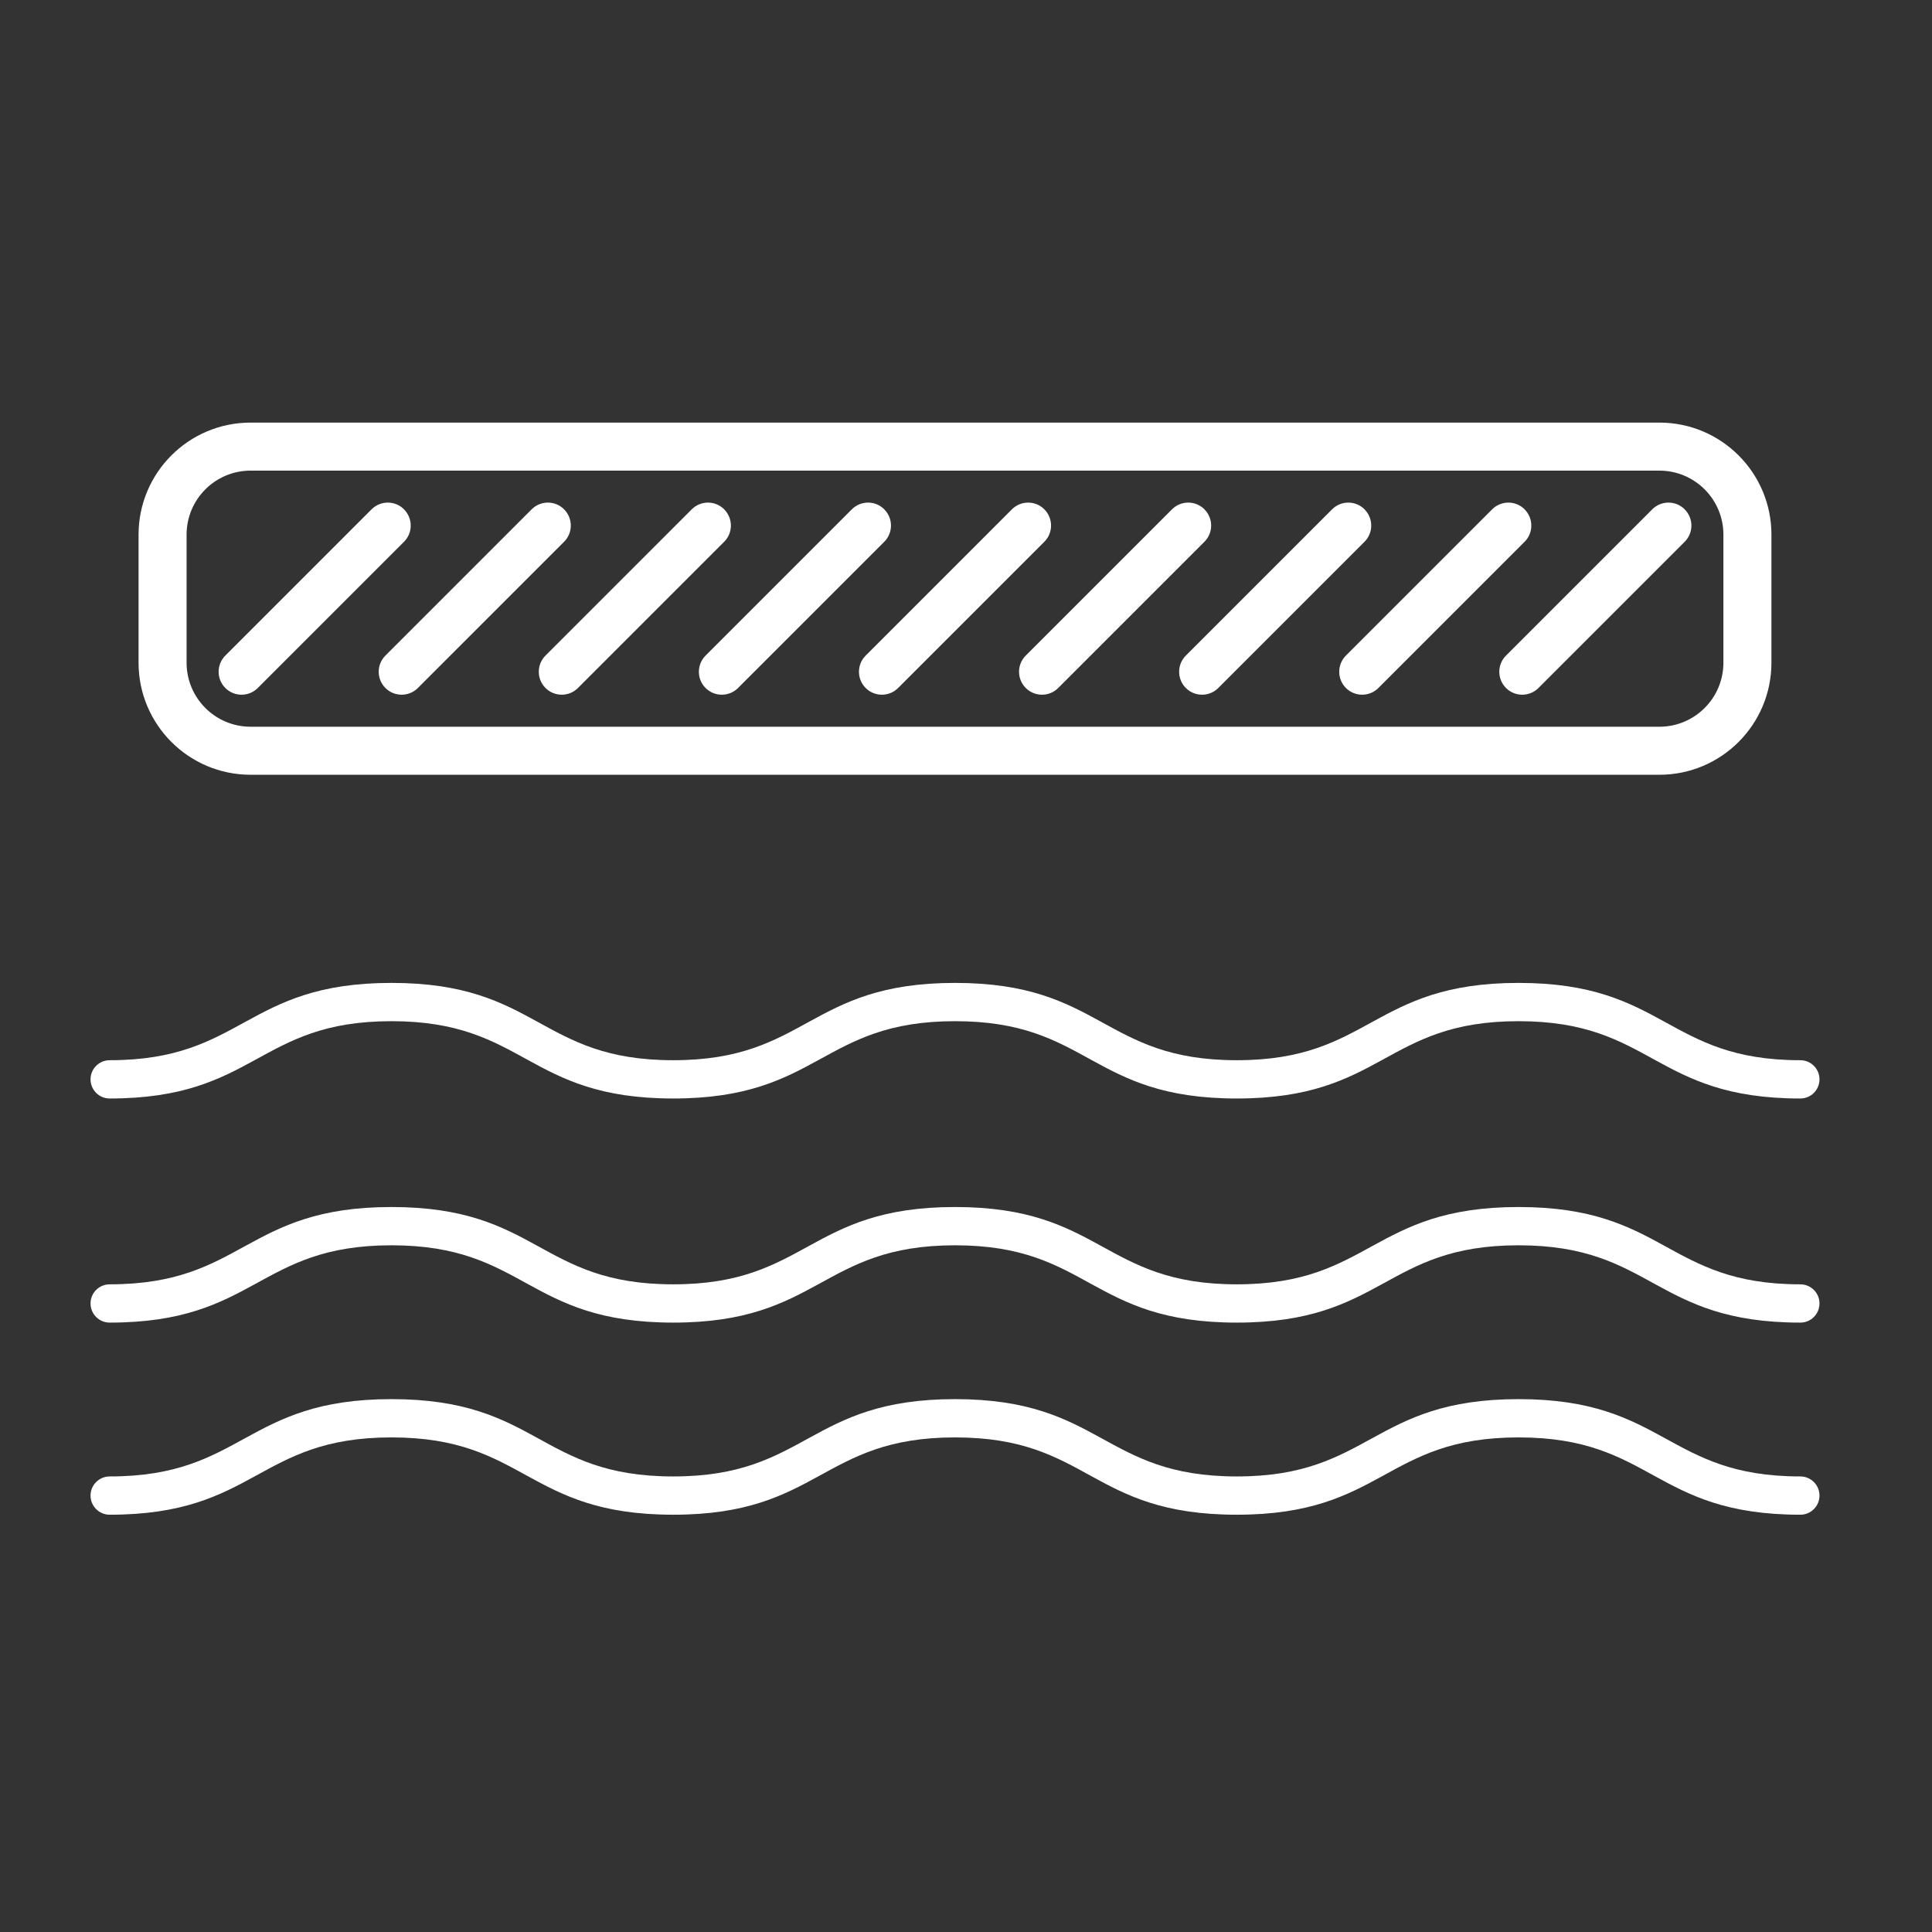
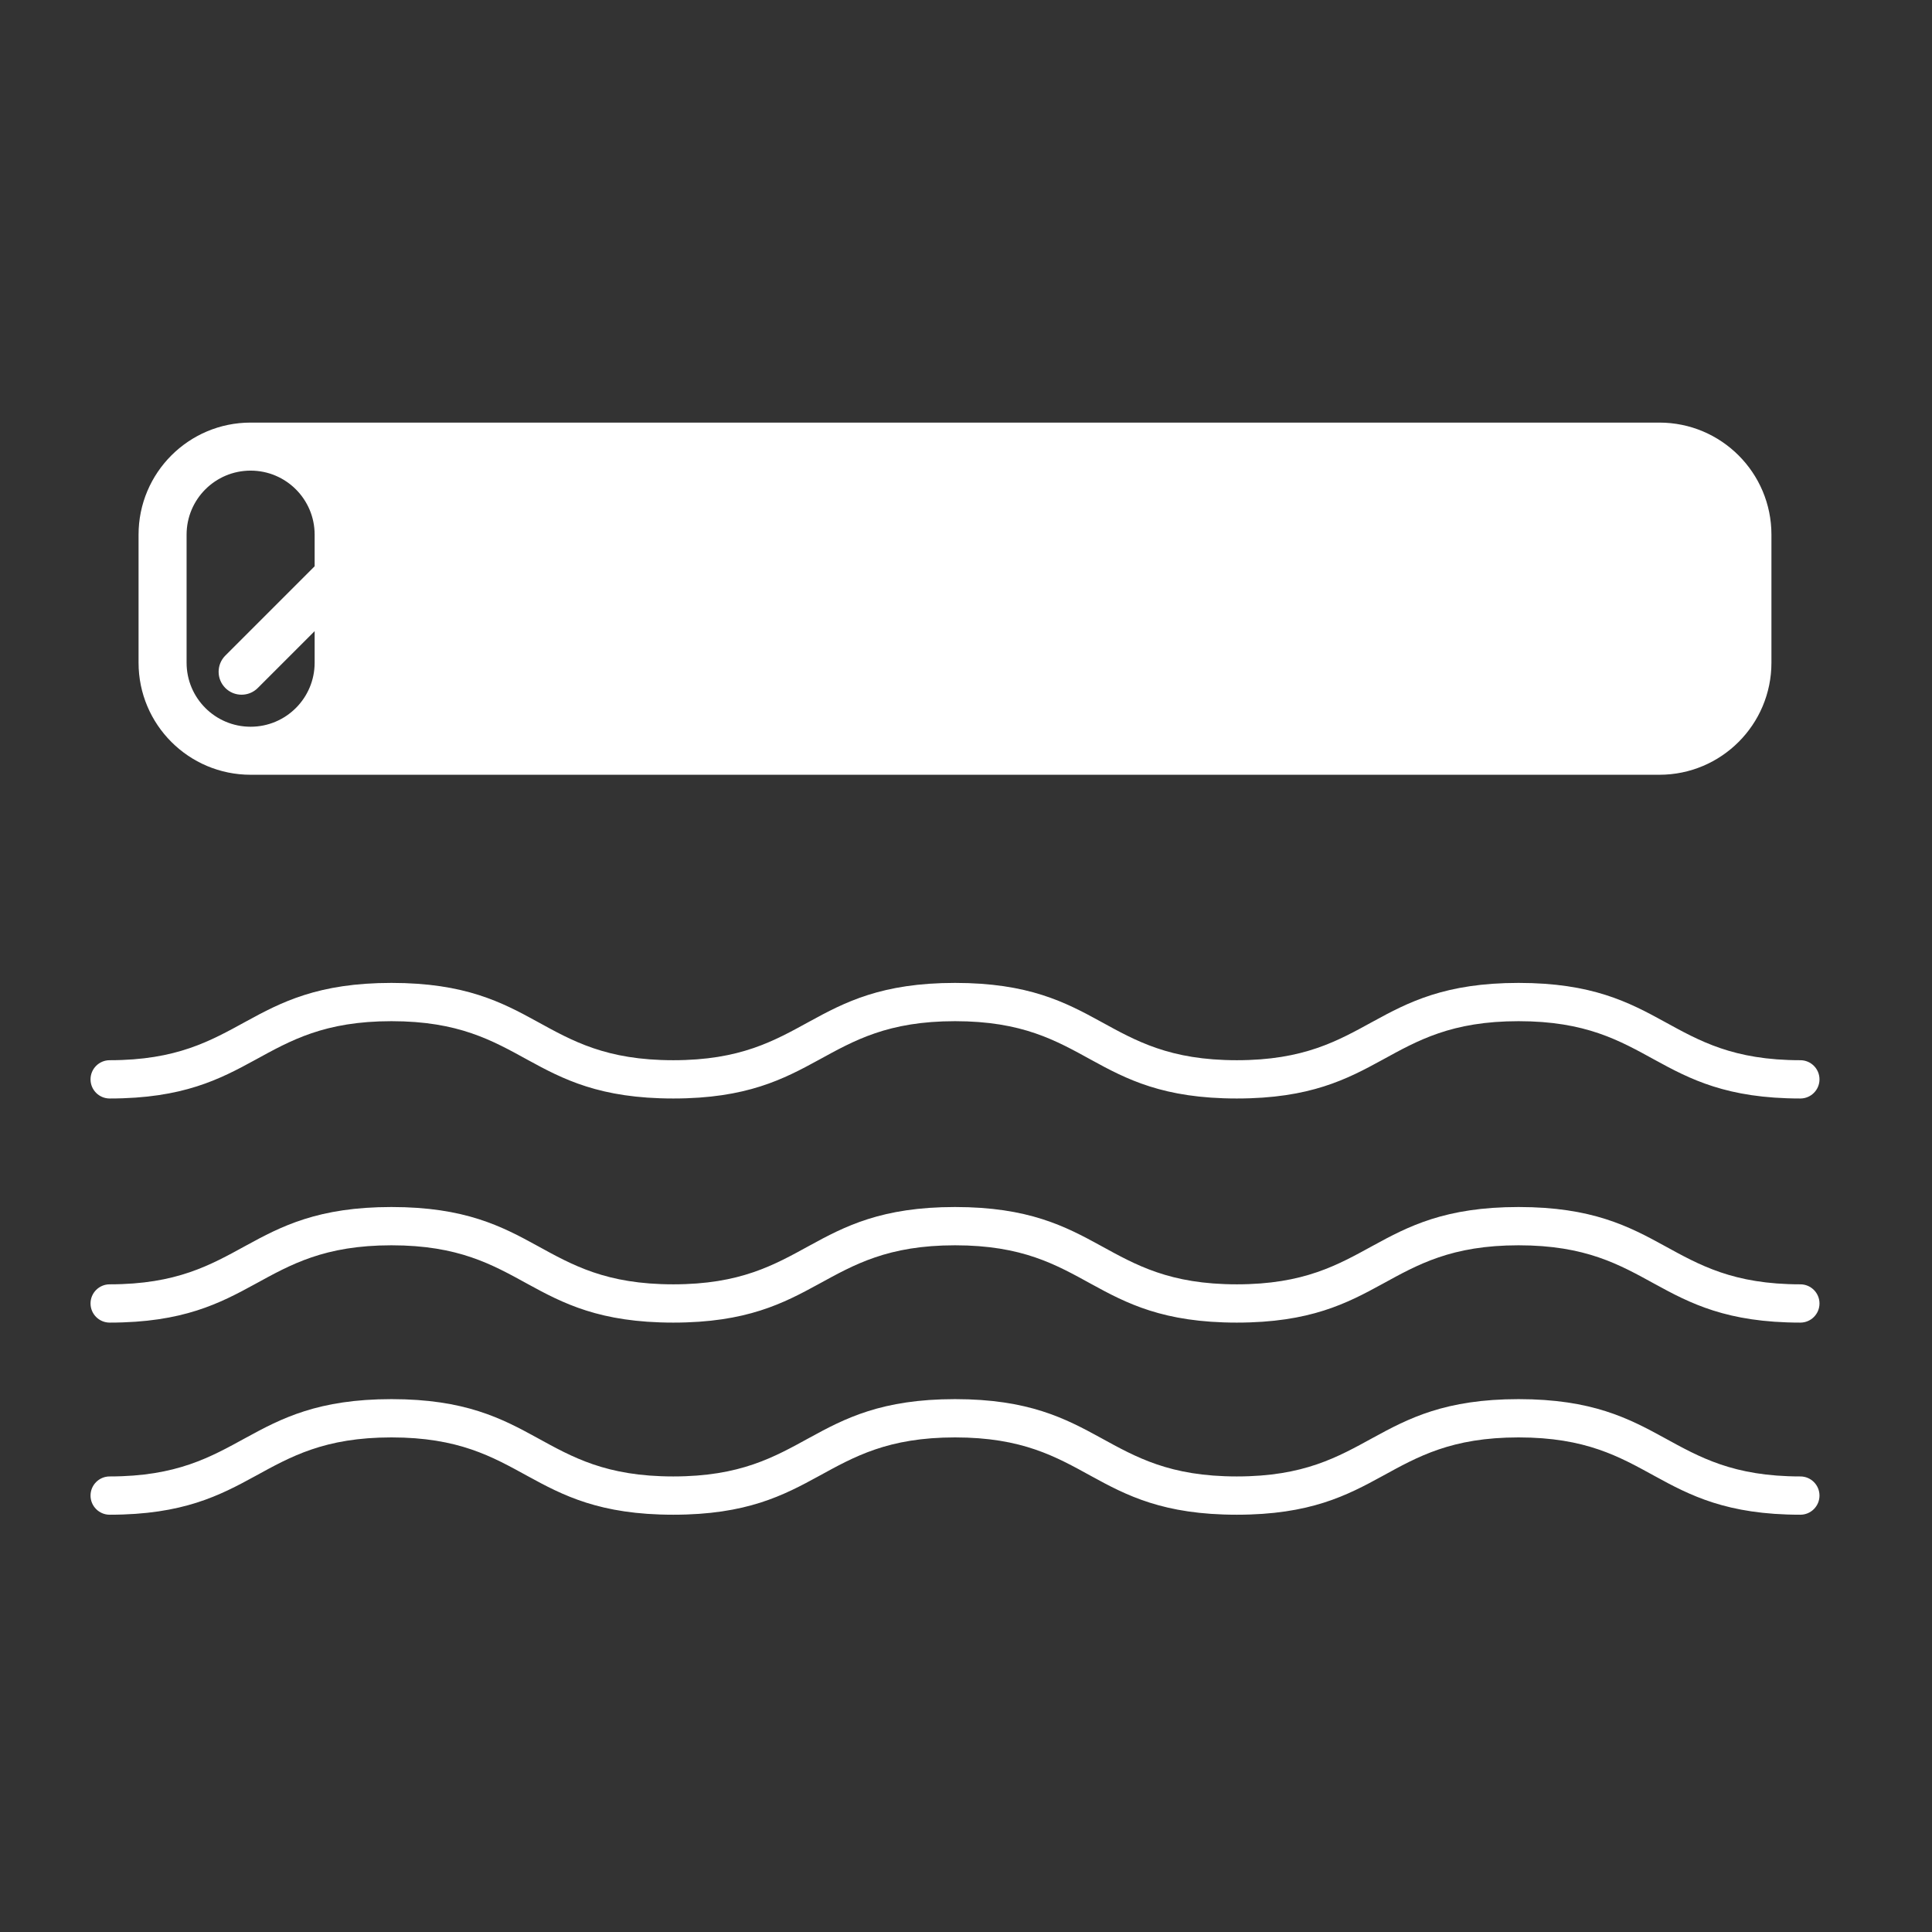
<svg xmlns="http://www.w3.org/2000/svg" height="64" viewBox="0 0 64 64" width="64">
  <rect x="0" y="0" width="64" height="64" fill="#333333" stroke="none" />
-   <path d="m50.305 46.348c4.868 0 4.883 2.561 9.334 2.561.35 0 .634.284.634.634 0 .35-.284.634-.634.634-4.868 0-4.883-2.561-9.334-2.561-4.448 0-4.47 2.561-9.334 2.561-4.874 0-4.877-2.561-9.334-2.561-4.446 0-4.472 2.561-9.334 2.561-4.869 0-4.884-2.561-9.335-2.561-4.446 0-4.473 2.561-9.335 2.561-.35 0-.634-.284-.634-.634 0-.35.284-.634.634-.634 4.447 0 4.473-2.561 9.335-2.561 4.874 0 4.877 2.561 9.335 2.561 4.448 0 4.47-2.561 9.334-2.561 4.869 0 4.883 2.561 9.334 2.561 4.446 0 4.472-2.561 9.334-2.561zm0-6.364c4.868 0 4.883 2.561 9.334 2.561.35 0 .634.284.634.634 0 .35-.284.634-.634.634-4.868 0-4.883-2.561-9.334-2.561-4.448 0-4.47 2.561-9.334 2.561-4.874 0-4.877-2.561-9.334-2.561-4.446 0-4.472 2.561-9.334 2.561-4.869 0-4.884-2.561-9.335-2.561-4.446 0-4.473 2.561-9.335 2.561-.35 0-.634-.284-.634-.634 0-.35.284-.634.634-.634 4.447 0 4.473-2.561 9.335-2.561 4.874 0 4.877 2.561 9.335 2.561 4.448 0 4.47-2.561 9.334-2.561 4.869 0 4.883 2.561 9.334 2.561 4.446 0 4.472-2.561 9.334-2.561zm0-7.424c4.868 0 4.883 2.561 9.334 2.561.35 0 .634.284.634.634 0 .35-.284.634-.634.634-4.868 0-4.883-2.561-9.334-2.561-4.448 0-4.47 2.561-9.334 2.561-4.874 0-4.877-2.561-9.334-2.561-4.446 0-4.472 2.561-9.334 2.561-4.869 0-4.884-2.561-9.335-2.561-4.446 0-4.473 2.561-9.335 2.561-.35 0-.634-.284-.634-.634 0-.35.284-.634.634-.634 4.447 0 4.473-2.561 9.335-2.561 4.874 0 4.877 2.561 9.335 2.561 4.448 0 4.47-2.561 9.334-2.561 4.869 0 4.883 2.561 9.334 2.561 4.446 0 4.472-2.561 9.334-2.561zm4.664-18.561c2.05 0 3.712 1.662 3.712 3.712v4.242c0 2.05-1.662 3.712-3.712 3.712h-46.667c-2.05 0-3.712-1.662-3.712-3.712v-4.242c0-2.05 1.662-3.712 3.712-3.712zm0 1.591h-46.667c-1.172 0-2.121.95-2.121 2.121v4.242c0 1.172.95 2.121 2.121 2.121h46.667c1.172 0 2.121-.95 2.121-2.121v-4.242c0-1.172-.95-2.121-2.121-2.121zm.838 1.283c.297.297.297.778 0 1.074l-4.844 4.844c-.148.148-.342.222-.537.222-.195 0-.389-.074-.537-.222-.297-.297-.297-.778 0-1.075l4.844-4.844c.297-.297.778-.297 1.074 0zm-5.303 0c.297.297.297.778 0 1.074l-4.844 4.844c-.148.148-.342.222-.537.222-.195 0-.389-.074-.537-.222-.297-.297-.297-.778 0-1.075l4.844-4.844c.297-.297.778-.297 1.074 0zm-5.303 0c.297.297.297.778 0 1.074l-4.844 4.844c-.148.148-.342.222-.537.222-.195 0-.389-.074-.537-.222-.297-.297-.297-.778 0-1.075l4.844-4.844c.297-.297.778-.297 1.074 0zm-5.303 0c.297.297.297.778 0 1.074l-4.844 4.844c-.148.148-.342.222-.537.222-.195 0-.389-.074-.537-.222-.297-.297-.297-.778 0-1.075l4.844-4.844c.297-.297.778-.297 1.074 0zm-5.303 0c.297.297.297.778 0 1.074l-4.844 4.844c-.148.148-.342.222-.537.222-.195 0-.389-.074-.537-.222-.297-.297-.297-.778 0-1.075l4.844-4.844c.297-.297.778-.297 1.074 0zm-5.303 0c.297.297.297.778 0 1.074l-4.844 4.844c-.148.148-.342.222-.537.222-.195 0-.389-.074-.537-.222-.297-.297-.297-.778 0-1.075l4.844-4.844c.297-.297.778-.297 1.074 0zm-5.303 0c.297.297.297.778 0 1.074l-4.844 4.844c-.148.148-.342.222-.537.222-.195 0-.389-.074-.537-.222-.297-.297-.297-.778 0-1.075l4.844-4.844c.297-.297.778-.297 1.074 0zm-5.303 0c.297.297.297.778 0 1.074l-4.844 4.844c-.148.148-.342.222-.537.222-.195 0-.389-.074-.537-.222-.297-.297-.297-.778 0-1.075l4.844-4.844c.297-.297.778-.297 1.074 0zm-5.303 0c.297.297.297.778 0 1.074l-4.844 4.844c-.148.148-.342.222-.537.222-.195 0-.389-.074-.537-.222-.297-.297-.297-.778 0-1.075l4.844-4.844c.297-.297.778-.297 1.074 0z" fill="#fff" />
+   <path d="m50.305 46.348c4.868 0 4.883 2.561 9.334 2.561.35 0 .634.284.634.634 0 .35-.284.634-.634.634-4.868 0-4.883-2.561-9.334-2.561-4.448 0-4.47 2.561-9.334 2.561-4.874 0-4.877-2.561-9.334-2.561-4.446 0-4.472 2.561-9.334 2.561-4.869 0-4.884-2.561-9.335-2.561-4.446 0-4.473 2.561-9.335 2.561-.35 0-.634-.284-.634-.634 0-.35.284-.634.634-.634 4.447 0 4.473-2.561 9.335-2.561 4.874 0 4.877 2.561 9.335 2.561 4.448 0 4.47-2.561 9.334-2.561 4.869 0 4.883 2.561 9.334 2.561 4.446 0 4.472-2.561 9.334-2.561zm0-6.364c4.868 0 4.883 2.561 9.334 2.561.35 0 .634.284.634.634 0 .35-.284.634-.634.634-4.868 0-4.883-2.561-9.334-2.561-4.448 0-4.47 2.561-9.334 2.561-4.874 0-4.877-2.561-9.334-2.561-4.446 0-4.472 2.561-9.334 2.561-4.869 0-4.884-2.561-9.335-2.561-4.446 0-4.473 2.561-9.335 2.561-.35 0-.634-.284-.634-.634 0-.35.284-.634.634-.634 4.447 0 4.473-2.561 9.335-2.561 4.874 0 4.877 2.561 9.335 2.561 4.448 0 4.47-2.561 9.334-2.561 4.869 0 4.883 2.561 9.334 2.561 4.446 0 4.472-2.561 9.334-2.561zm0-7.424c4.868 0 4.883 2.561 9.334 2.561.35 0 .634.284.634.634 0 .35-.284.634-.634.634-4.868 0-4.883-2.561-9.334-2.561-4.448 0-4.47 2.561-9.334 2.561-4.874 0-4.877-2.561-9.334-2.561-4.446 0-4.472 2.561-9.334 2.561-4.869 0-4.884-2.561-9.335-2.561-4.446 0-4.473 2.561-9.335 2.561-.35 0-.634-.284-.634-.634 0-.35.284-.634.634-.634 4.447 0 4.473-2.561 9.335-2.561 4.874 0 4.877 2.561 9.335 2.561 4.448 0 4.47-2.561 9.334-2.561 4.869 0 4.883 2.561 9.334 2.561 4.446 0 4.472-2.561 9.334-2.561zm4.664-18.561c2.05 0 3.712 1.662 3.712 3.712v4.242c0 2.05-1.662 3.712-3.712 3.712h-46.667c-2.05 0-3.712-1.662-3.712-3.712v-4.242c0-2.05 1.662-3.712 3.712-3.712zm0 1.591h-46.667c-1.172 0-2.121.95-2.121 2.121v4.242c0 1.172.95 2.121 2.121 2.121c1.172 0 2.121-.95 2.121-2.121v-4.242c0-1.172-.95-2.121-2.121-2.121zm.838 1.283c.297.297.297.778 0 1.074l-4.844 4.844c-.148.148-.342.222-.537.222-.195 0-.389-.074-.537-.222-.297-.297-.297-.778 0-1.075l4.844-4.844c.297-.297.778-.297 1.074 0zm-5.303 0c.297.297.297.778 0 1.074l-4.844 4.844c-.148.148-.342.222-.537.222-.195 0-.389-.074-.537-.222-.297-.297-.297-.778 0-1.075l4.844-4.844c.297-.297.778-.297 1.074 0zm-5.303 0c.297.297.297.778 0 1.074l-4.844 4.844c-.148.148-.342.222-.537.222-.195 0-.389-.074-.537-.222-.297-.297-.297-.778 0-1.075l4.844-4.844c.297-.297.778-.297 1.074 0zm-5.303 0c.297.297.297.778 0 1.074l-4.844 4.844c-.148.148-.342.222-.537.222-.195 0-.389-.074-.537-.222-.297-.297-.297-.778 0-1.075l4.844-4.844c.297-.297.778-.297 1.074 0zm-5.303 0c.297.297.297.778 0 1.074l-4.844 4.844c-.148.148-.342.222-.537.222-.195 0-.389-.074-.537-.222-.297-.297-.297-.778 0-1.075l4.844-4.844c.297-.297.778-.297 1.074 0zm-5.303 0c.297.297.297.778 0 1.074l-4.844 4.844c-.148.148-.342.222-.537.222-.195 0-.389-.074-.537-.222-.297-.297-.297-.778 0-1.075l4.844-4.844c.297-.297.778-.297 1.074 0zm-5.303 0c.297.297.297.778 0 1.074l-4.844 4.844c-.148.148-.342.222-.537.222-.195 0-.389-.074-.537-.222-.297-.297-.297-.778 0-1.075l4.844-4.844c.297-.297.778-.297 1.074 0zm-5.303 0c.297.297.297.778 0 1.074l-4.844 4.844c-.148.148-.342.222-.537.222-.195 0-.389-.074-.537-.222-.297-.297-.297-.778 0-1.075l4.844-4.844c.297-.297.778-.297 1.074 0zm-5.303 0c.297.297.297.778 0 1.074l-4.844 4.844c-.148.148-.342.222-.537.222-.195 0-.389-.074-.537-.222-.297-.297-.297-.778 0-1.075l4.844-4.844c.297-.297.778-.297 1.074 0z" fill="#fff" />
</svg>